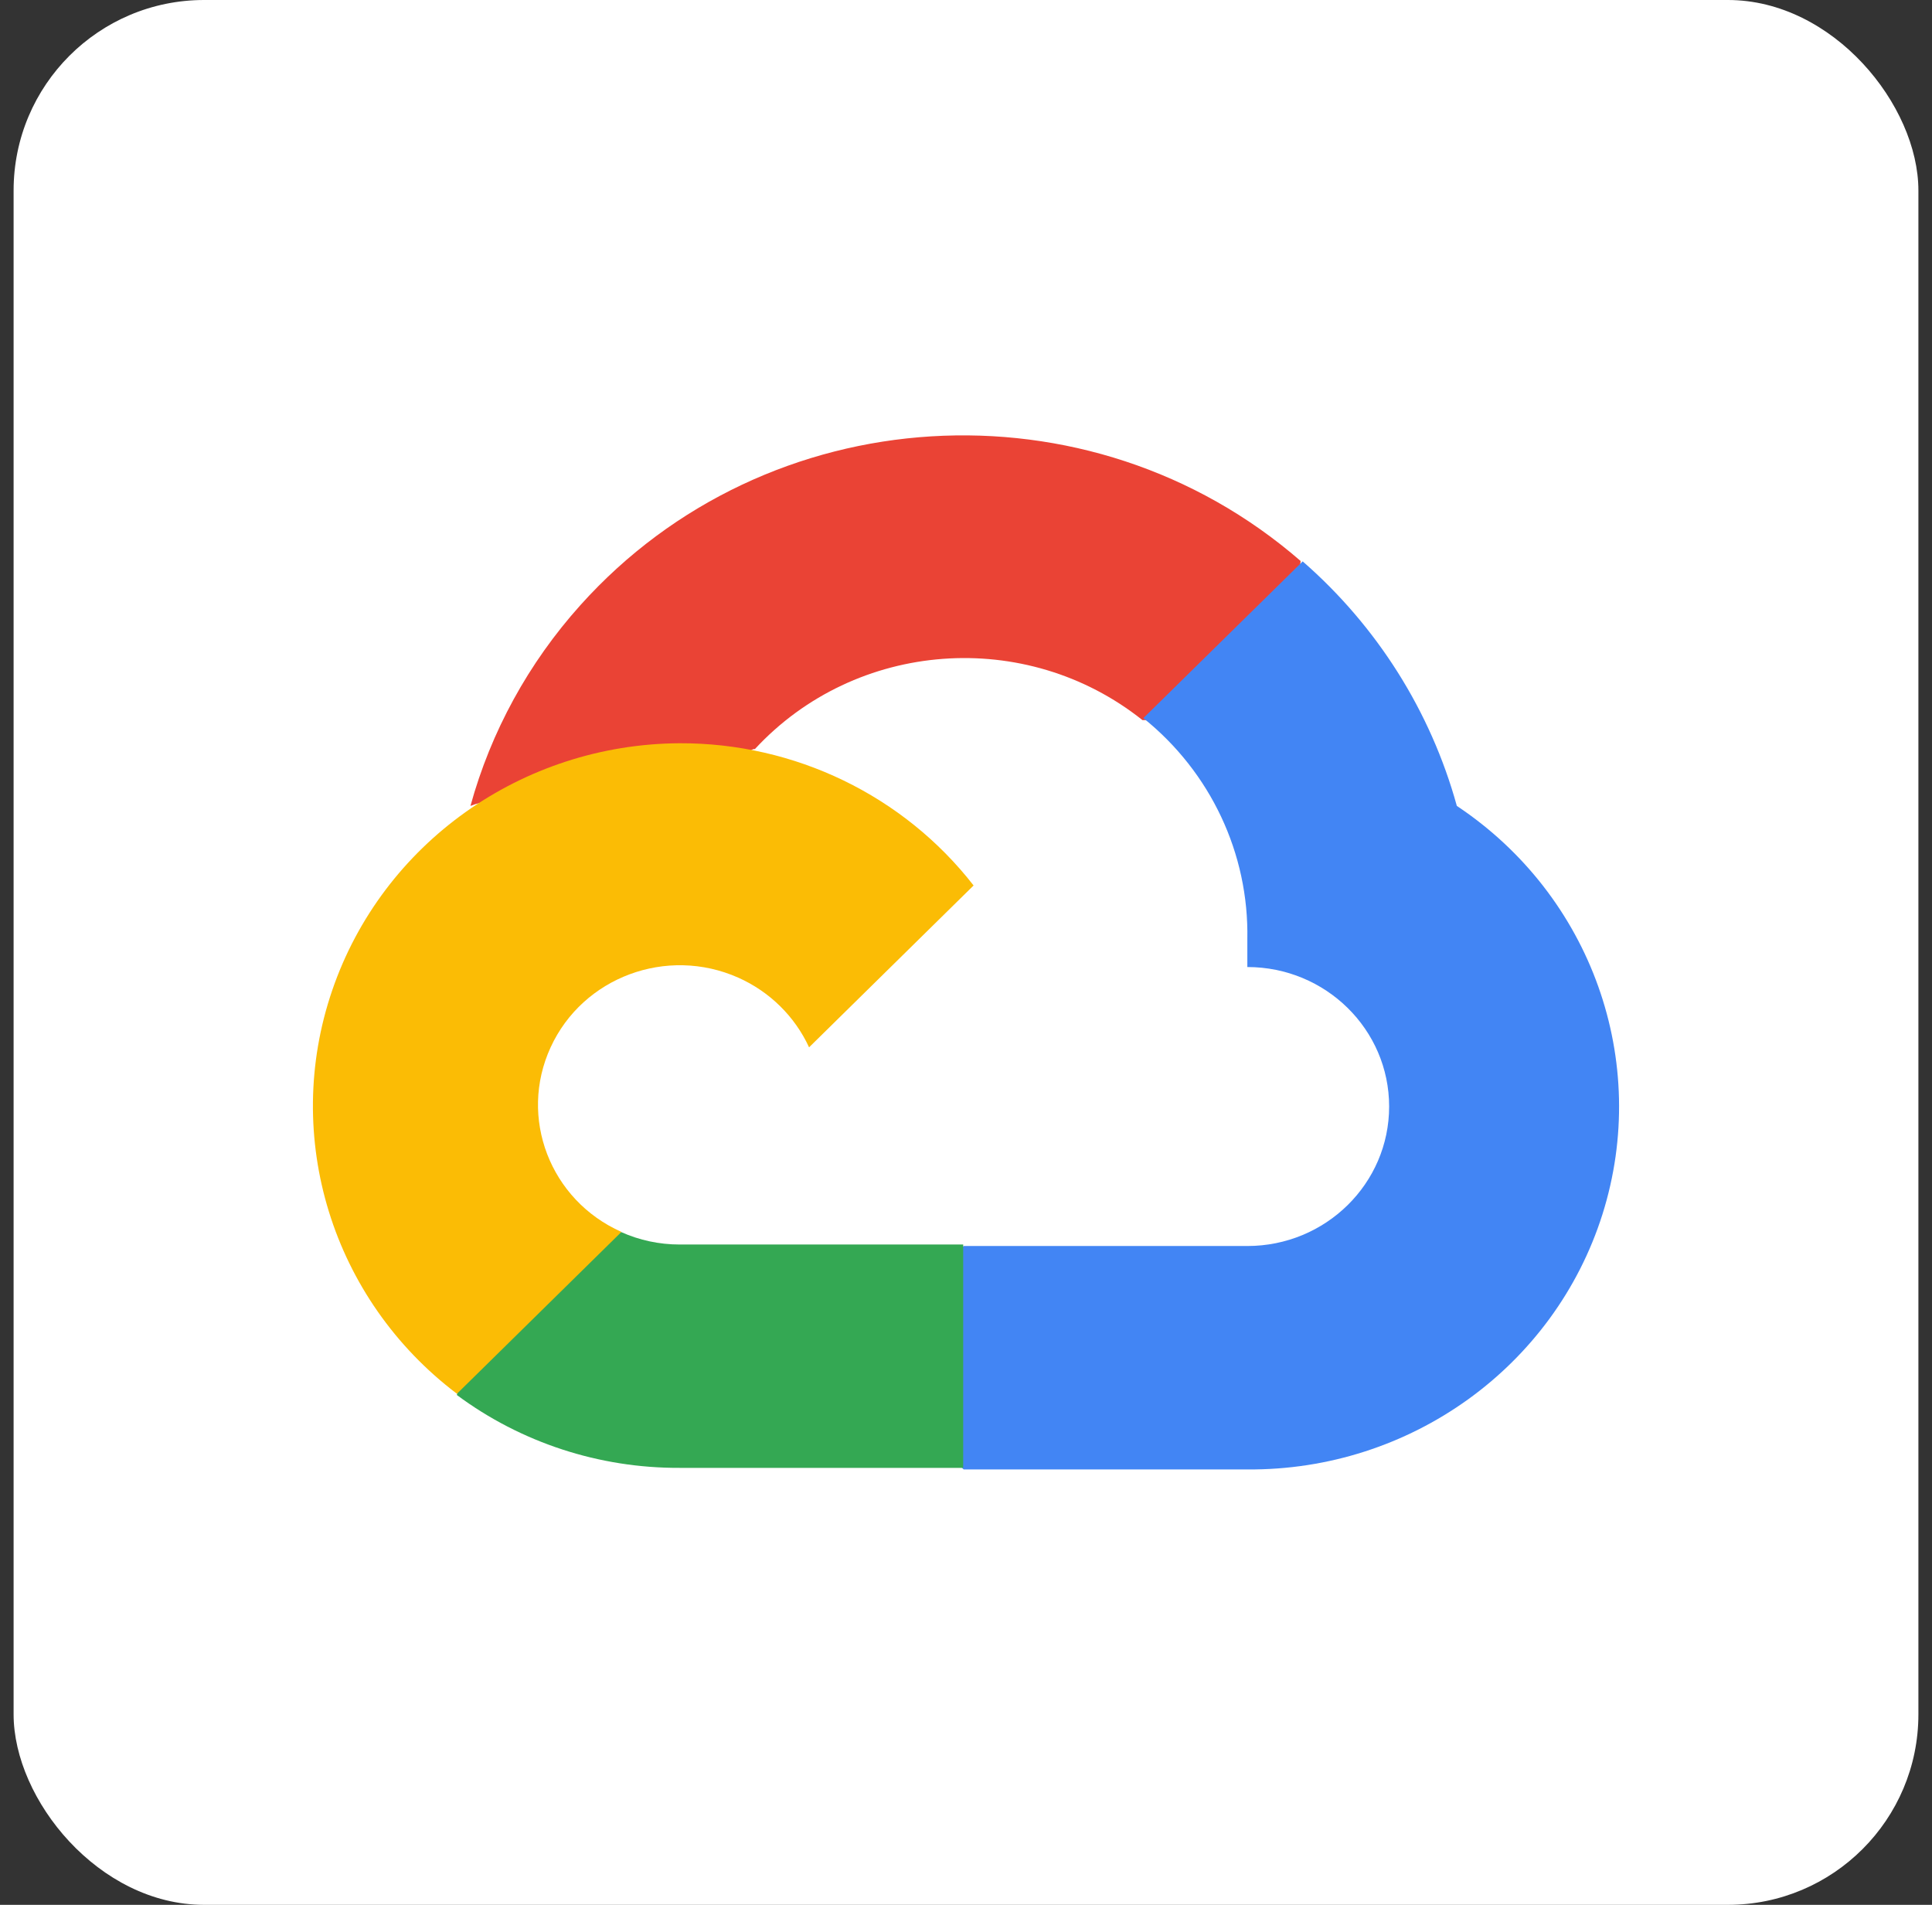
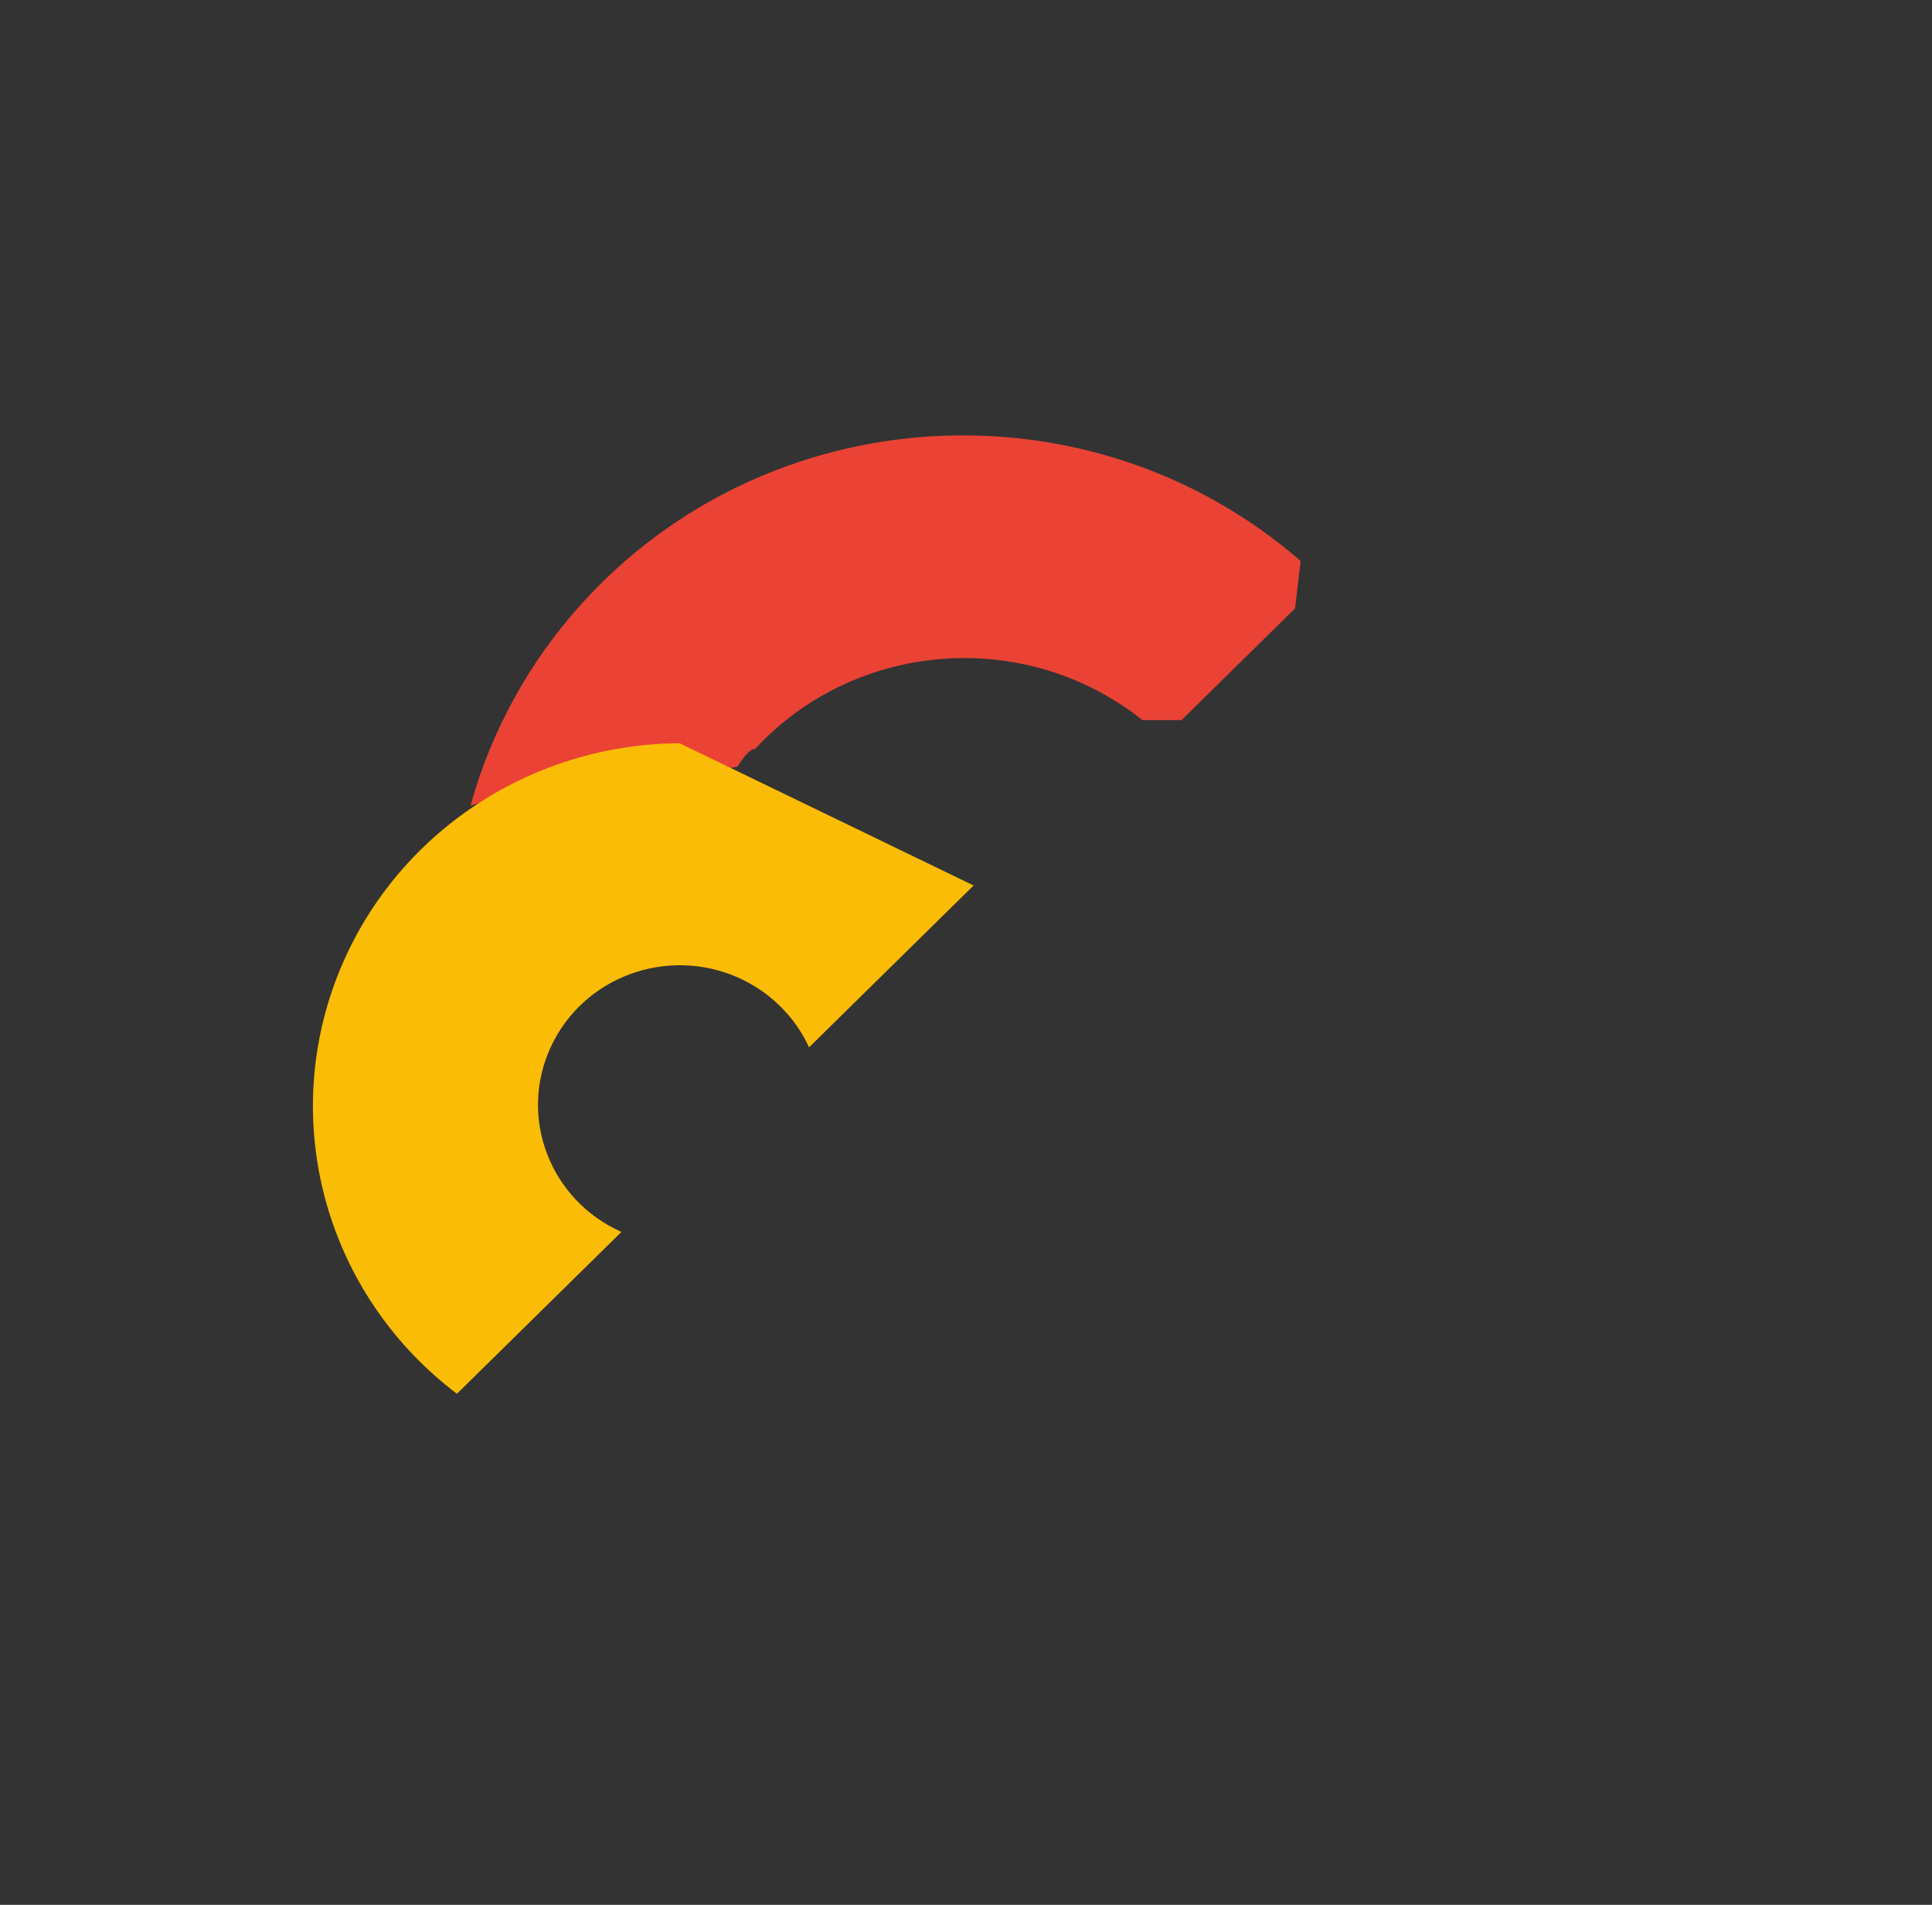
<svg xmlns="http://www.w3.org/2000/svg" width="71" height="70" viewBox="0 0 71 70" fill="none">
  <rect x="0" y="0" width="71" height="70" fill="#333333" stroke="none" />
-   <rect x="0.5" width="70" height="70" rx="7" fill="white" />
  <path d="M41.955 26.463H43.42L47.593 22.358L47.798 20.616C40.034 13.875 28.181 14.601 21.329 22.239C19.423 24.361 18.041 26.885 17.289 29.616C17.753 29.428 18.268 29.399 18.753 29.529L27.097 28.175C27.097 28.175 27.521 27.485 27.741 27.528C31.453 23.518 37.7 23.051 41.985 26.463H41.955Z" fill="#EA4335" />
-   <path d="M53.538 29.616C52.579 26.143 50.611 23.019 47.873 20.63L42.018 26.39C44.491 28.377 45.899 31.372 45.839 34.513V35.537C48.718 35.537 51.05 37.833 51.05 40.663C51.05 43.495 48.716 45.789 45.839 45.789H35.415L34.374 46.827V52.977L35.415 54H45.839C51.814 54.045 57.116 50.235 58.89 44.622C60.661 39.006 58.488 32.91 53.538 29.616Z" fill="#4285F4" />
-   <path d="M24.973 53.942H35.397V45.734H24.973C24.231 45.734 23.496 45.578 22.82 45.273L21.356 45.718L17.155 49.823L16.789 51.264C19.145 53.014 22.02 53.954 24.973 53.942Z" fill="#34A853" />
-   <path d="M24.975 27.313C19.184 27.346 14.056 30.994 12.209 36.392C10.362 41.789 12.203 47.747 16.792 51.219L22.838 45.271C20.214 44.105 19.049 41.069 20.235 38.488C21.419 35.907 24.506 34.761 27.13 35.927C28.284 36.441 29.21 37.352 29.733 38.488L35.779 32.54C33.206 29.233 29.208 27.299 24.975 27.313Z" fill="#FBBC05" />
+   <path d="M24.975 27.313C19.184 27.346 14.056 30.994 12.209 36.392C10.362 41.789 12.203 47.747 16.792 51.219L22.838 45.271C20.214 44.105 19.049 41.069 20.235 38.488C21.419 35.907 24.506 34.761 27.13 35.927C28.284 36.441 29.21 37.352 29.733 38.488L35.779 32.54Z" fill="#FBBC05" />
</svg>